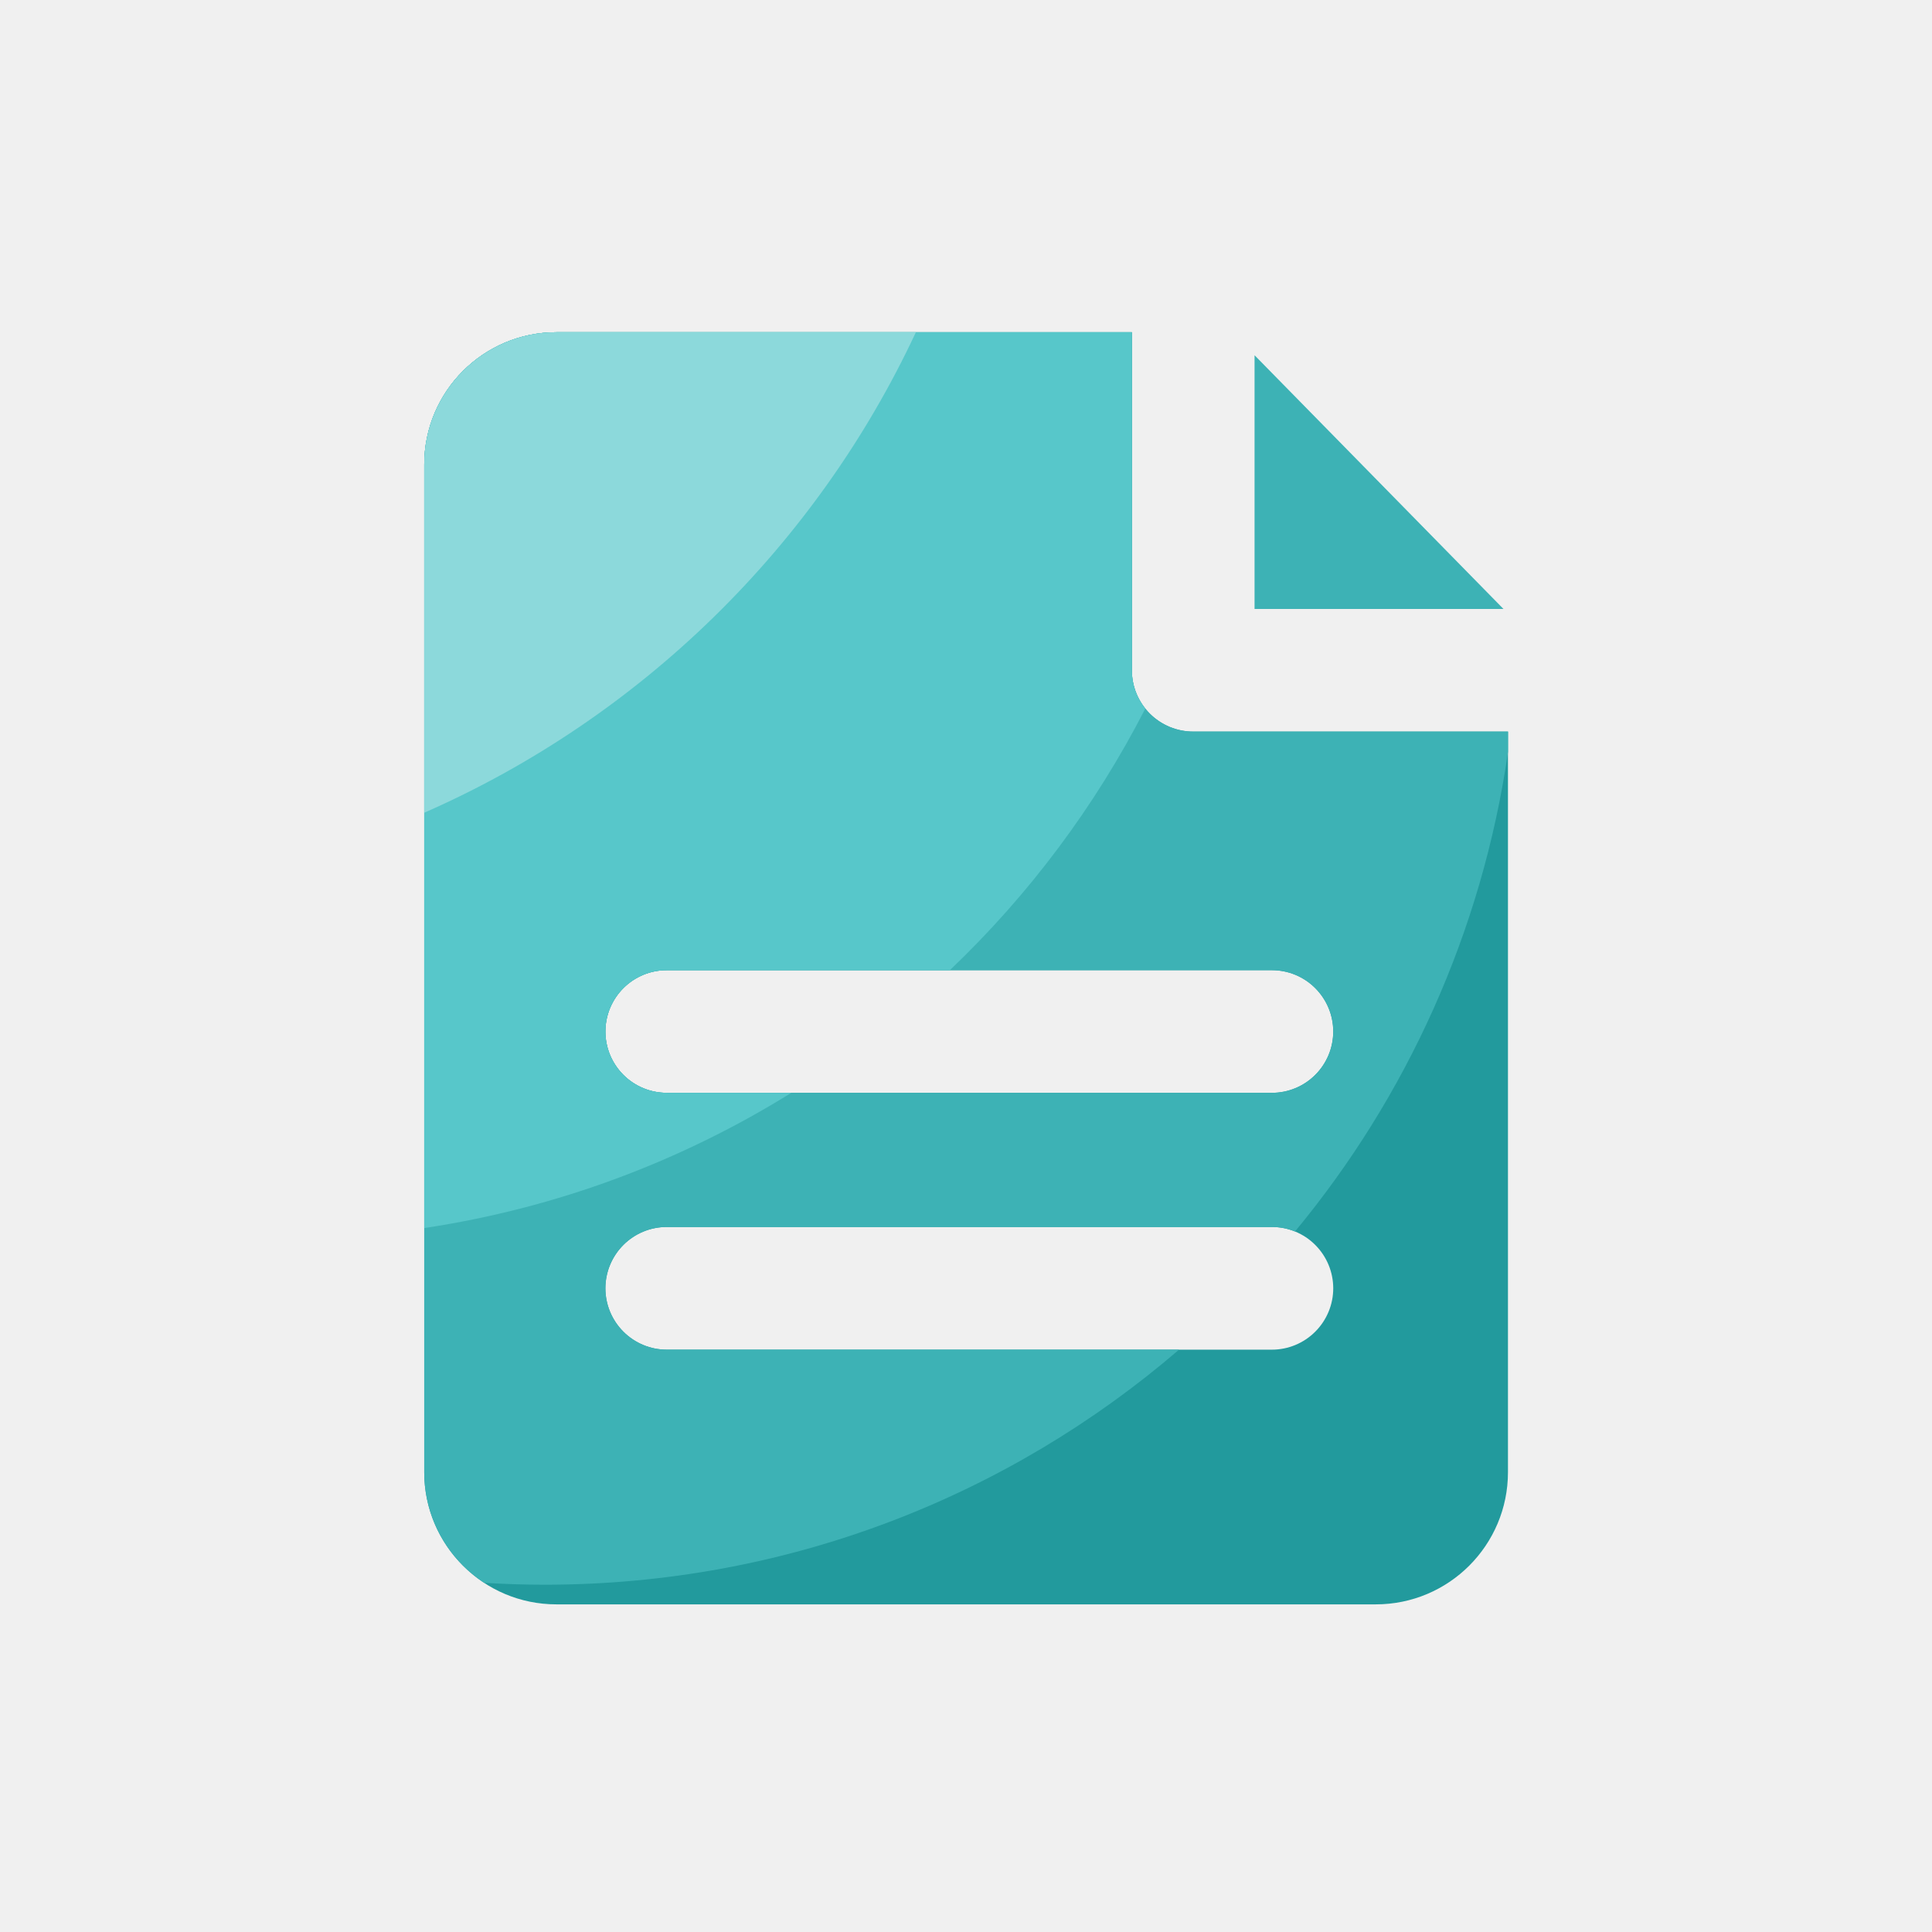
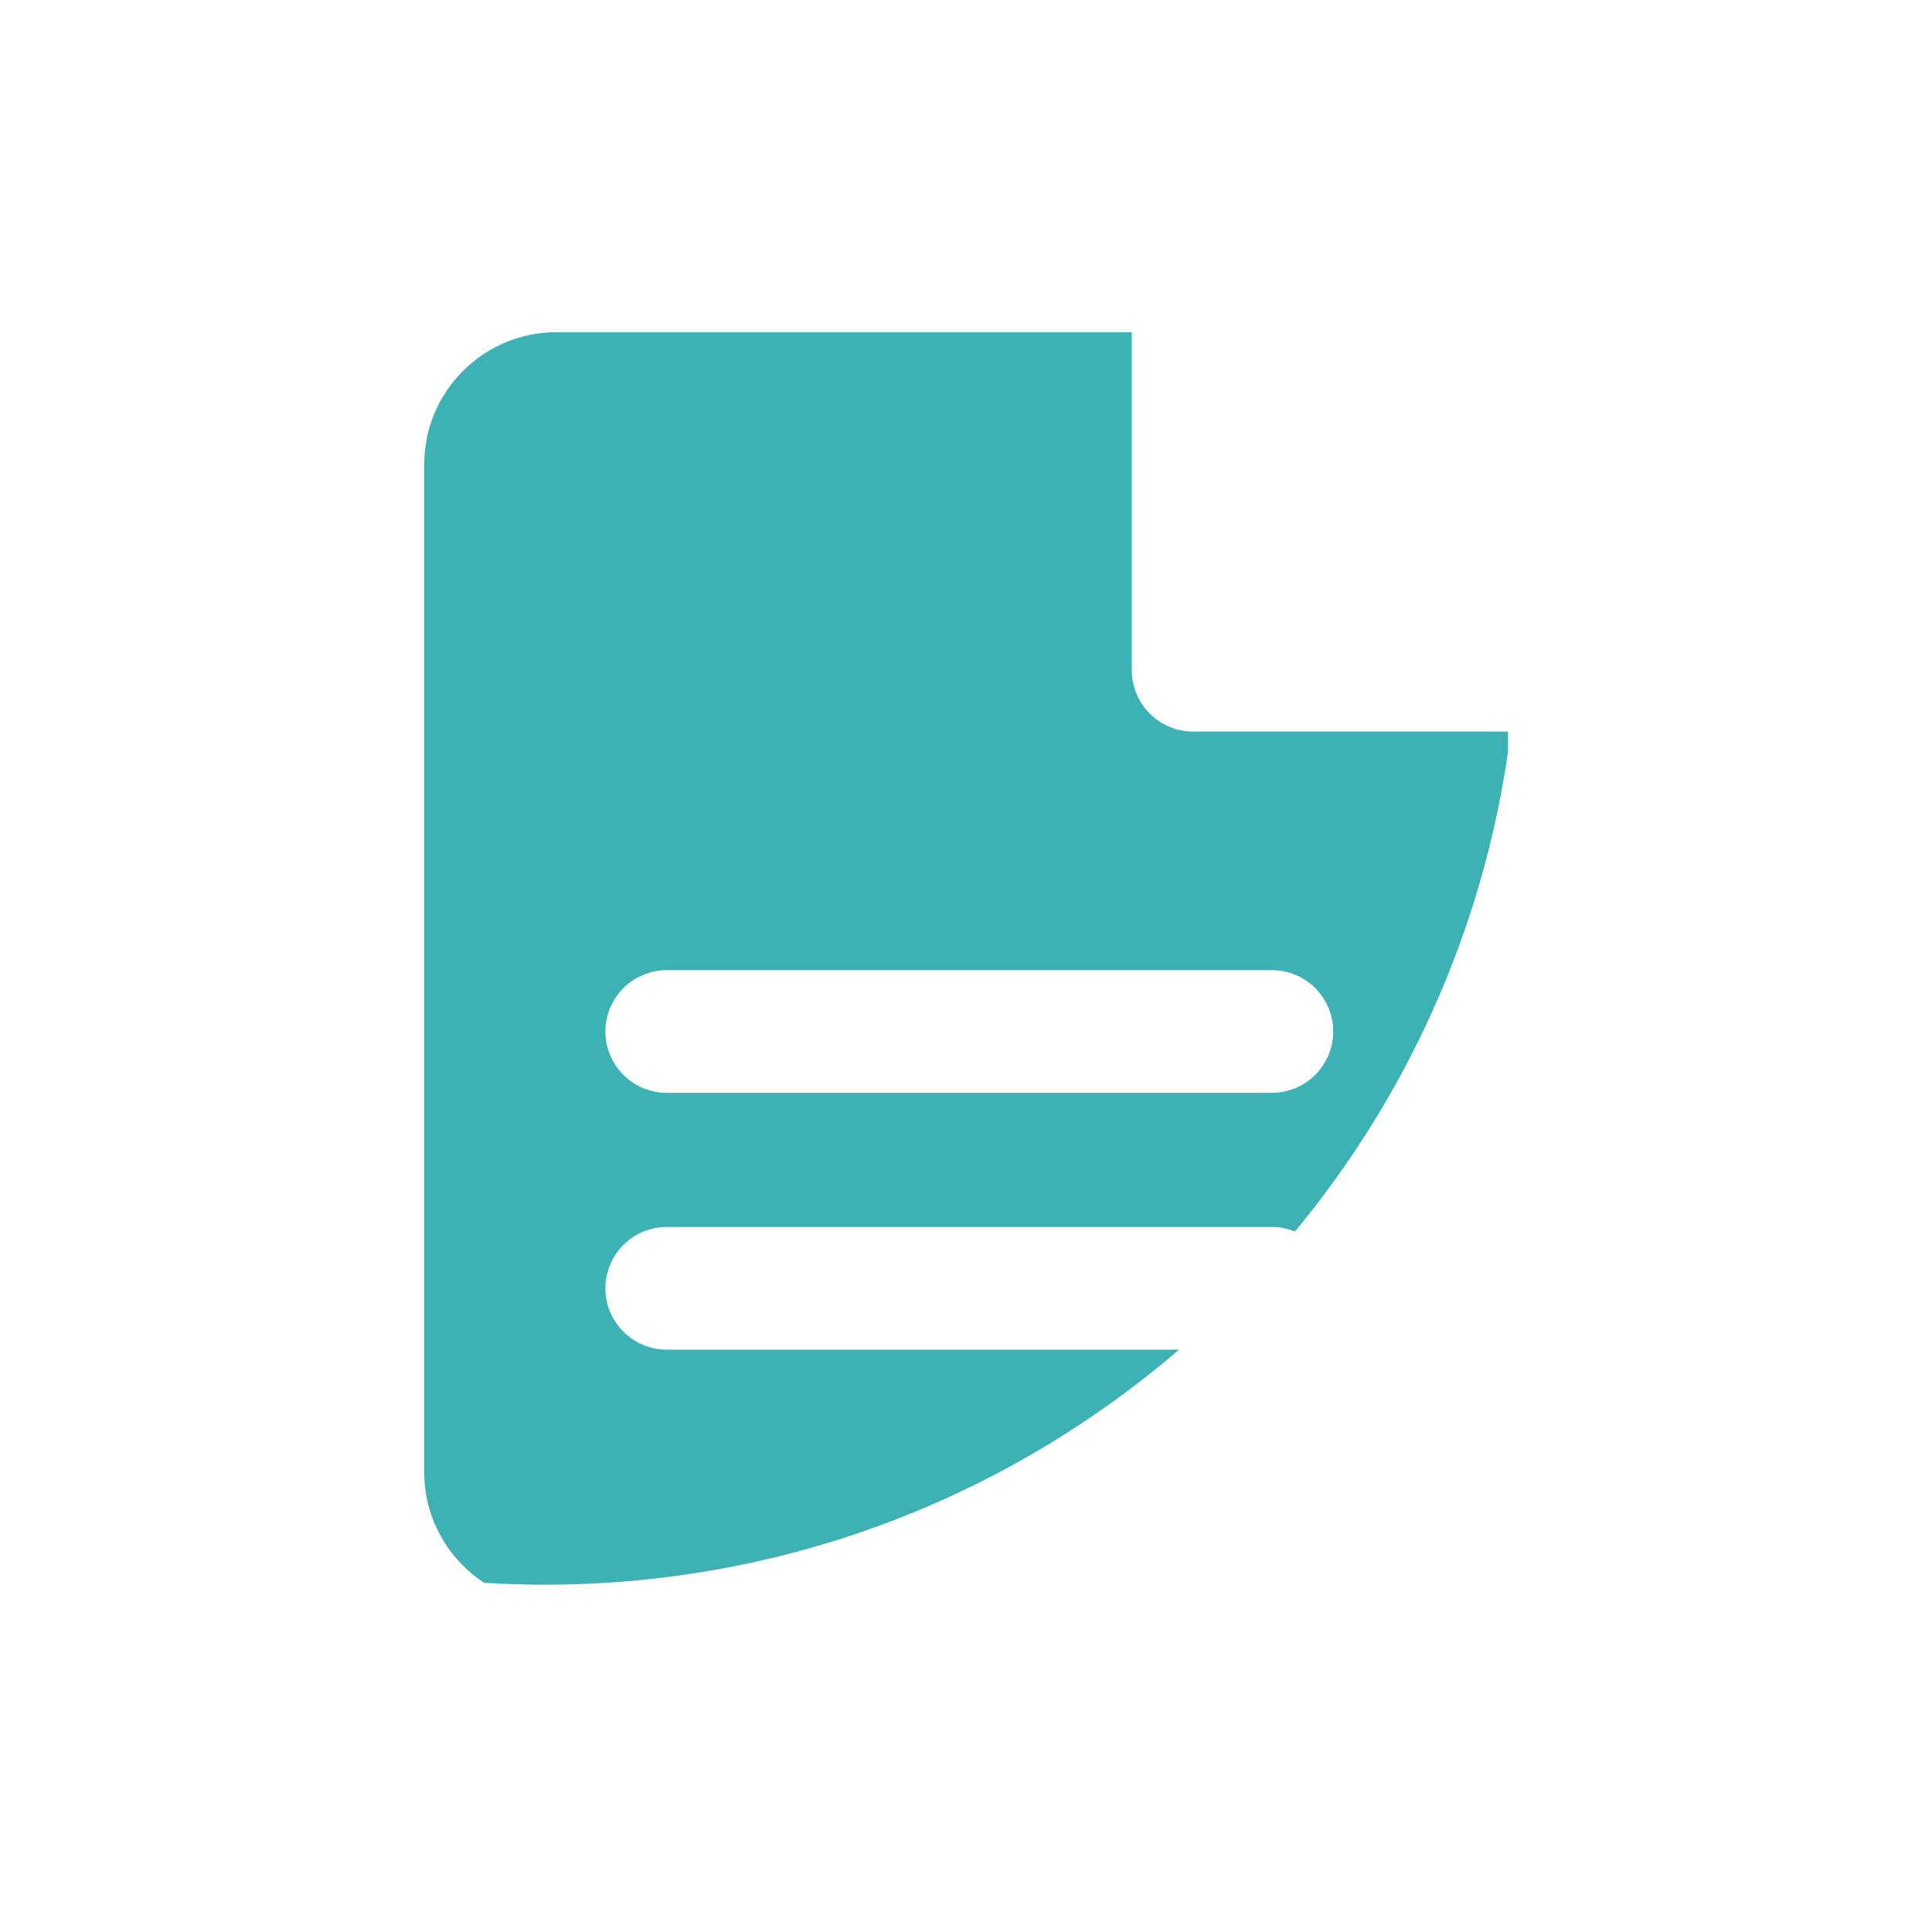
<svg xmlns="http://www.w3.org/2000/svg" width="48" height="48" viewBox="0 0 48 48" fill="none">
-   <rect width="48" height="48" fill="#F0F0F0" />
-   <path d="M31.169 8.826V15.129H37.353L31.169 8.826Z" fill="#3DB2B5" />
-   <path d="M29.645 18.176C29.445 18.176 29.247 18.136 29.062 18.06C28.877 17.983 28.709 17.871 28.567 17.729C28.426 17.588 28.314 17.42 28.237 17.235C28.16 17.05 28.121 16.852 28.121 16.652V8.254H13.825C12.011 8.254 10.54 9.725 10.54 11.539V36.575C10.54 38.39 12.011 39.86 13.825 39.86H34.18C35.995 39.86 37.465 38.39 37.465 36.575V18.176H29.645ZM31.6 33.532H16.565C16.161 33.532 15.774 33.371 15.488 33.085C15.202 32.799 15.041 32.412 15.041 32.008C15.041 31.604 15.202 31.216 15.488 30.93C15.774 30.644 16.161 30.484 16.565 30.484H31.6C32.004 30.484 32.392 30.644 32.677 30.93C32.963 31.216 33.124 31.604 33.124 32.008C33.124 32.412 32.963 32.799 32.677 33.085C32.392 33.371 32.004 33.532 31.6 33.532ZM31.6 27.151H16.565C16.365 27.151 16.167 27.112 15.982 27.035C15.797 26.959 15.629 26.846 15.488 26.705C15.346 26.564 15.234 26.395 15.157 26.211C15.081 26.026 15.041 25.828 15.041 25.628C15.041 25.223 15.202 24.836 15.488 24.55C15.774 24.264 16.161 24.104 16.565 24.104H31.6C32.004 24.104 32.392 24.264 32.677 24.55C32.963 24.836 33.124 25.223 33.124 25.628C33.124 25.828 33.084 26.026 33.008 26.211C32.931 26.395 32.819 26.564 32.677 26.705C32.536 26.846 32.368 26.959 32.183 27.035C31.998 27.112 31.8 27.151 31.6 27.151Z" fill="#229A9D" />
  <path d="M37.465 18.176H29.643C29.443 18.176 29.245 18.136 29.06 18.06C28.875 17.983 28.707 17.871 28.565 17.729C28.424 17.588 28.312 17.42 28.235 17.235C28.159 17.05 28.119 16.852 28.119 16.652V8.254H13.825C12.011 8.254 10.54 9.725 10.54 11.539V36.575C10.54 37.727 11.133 38.737 12.03 39.325C12.526 39.355 13.025 39.372 13.531 39.372C19.552 39.372 25.06 37.172 29.293 33.532H16.565C16.161 33.532 15.774 33.371 15.488 33.085C15.202 32.799 15.041 32.412 15.041 32.008C15.041 31.604 15.202 31.216 15.488 30.93C15.774 30.644 16.161 30.484 16.565 30.484H31.6C31.803 30.484 31.995 30.524 32.174 30.596C34.936 27.26 36.817 23.167 37.467 18.677V18.176H37.465ZM31.6 27.151H16.565C16.161 27.151 15.774 26.991 15.488 26.705C15.202 26.419 15.041 26.032 15.041 25.628C15.041 25.223 15.202 24.836 15.488 24.55C15.774 24.264 16.161 24.104 16.565 24.104H31.6C32.004 24.104 32.392 24.264 32.677 24.55C32.963 24.836 33.124 25.223 33.124 25.628C33.124 26.032 32.963 26.419 32.677 26.705C32.392 26.991 32.004 27.151 31.6 27.151Z" fill="#3DB2B5" />
-   <path d="M19.66 27.151H16.565C16.161 27.151 15.774 26.991 15.488 26.705C15.202 26.419 15.041 26.032 15.041 25.628C15.041 25.223 15.202 24.836 15.488 24.55C15.774 24.264 16.161 24.104 16.565 24.104H23.599C25.571 22.225 27.212 20.027 28.455 17.604C28.238 17.334 28.12 16.998 28.121 16.652V8.254H13.825C12.011 8.254 10.54 9.725 10.54 11.539V30.511C13.846 30.013 16.934 28.846 19.66 27.151Z" fill="#57C7CA" />
-   <path d="M22.755 8.254H13.825C12.011 8.254 10.54 9.725 10.54 11.539V20.192C15.919 17.83 20.274 13.568 22.755 8.254Z" fill="#8CD9DB" />
</svg>